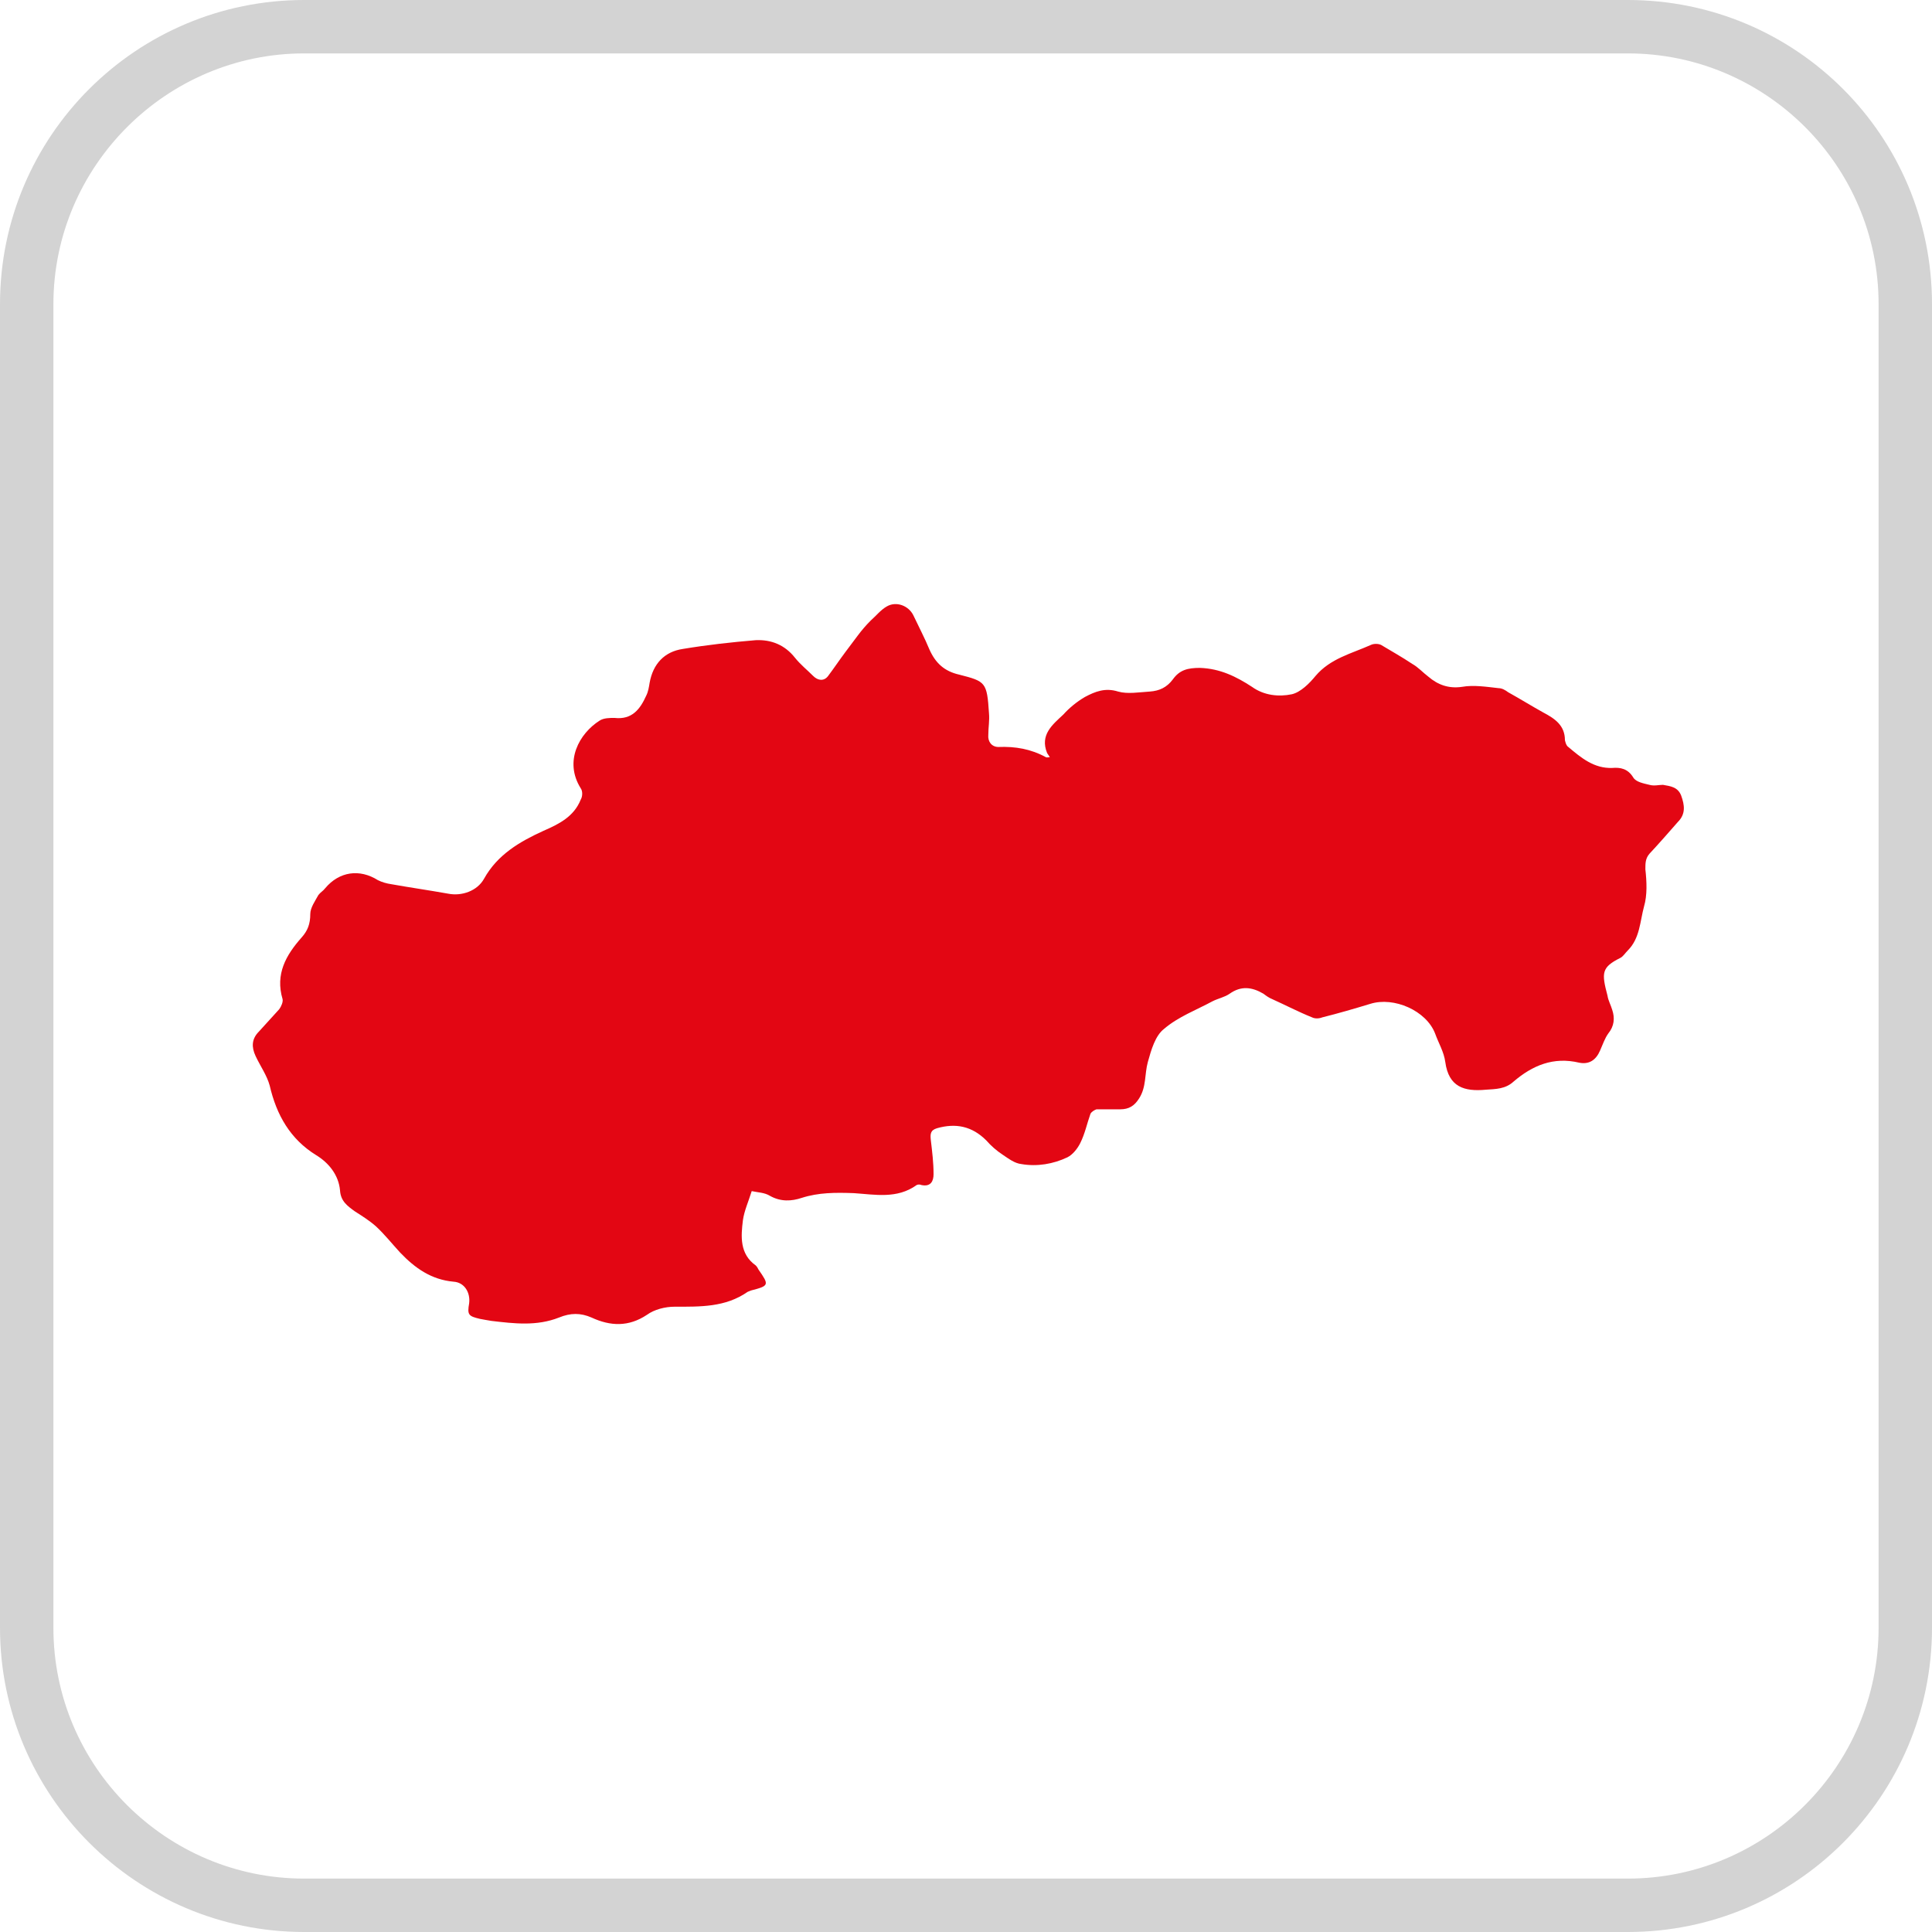
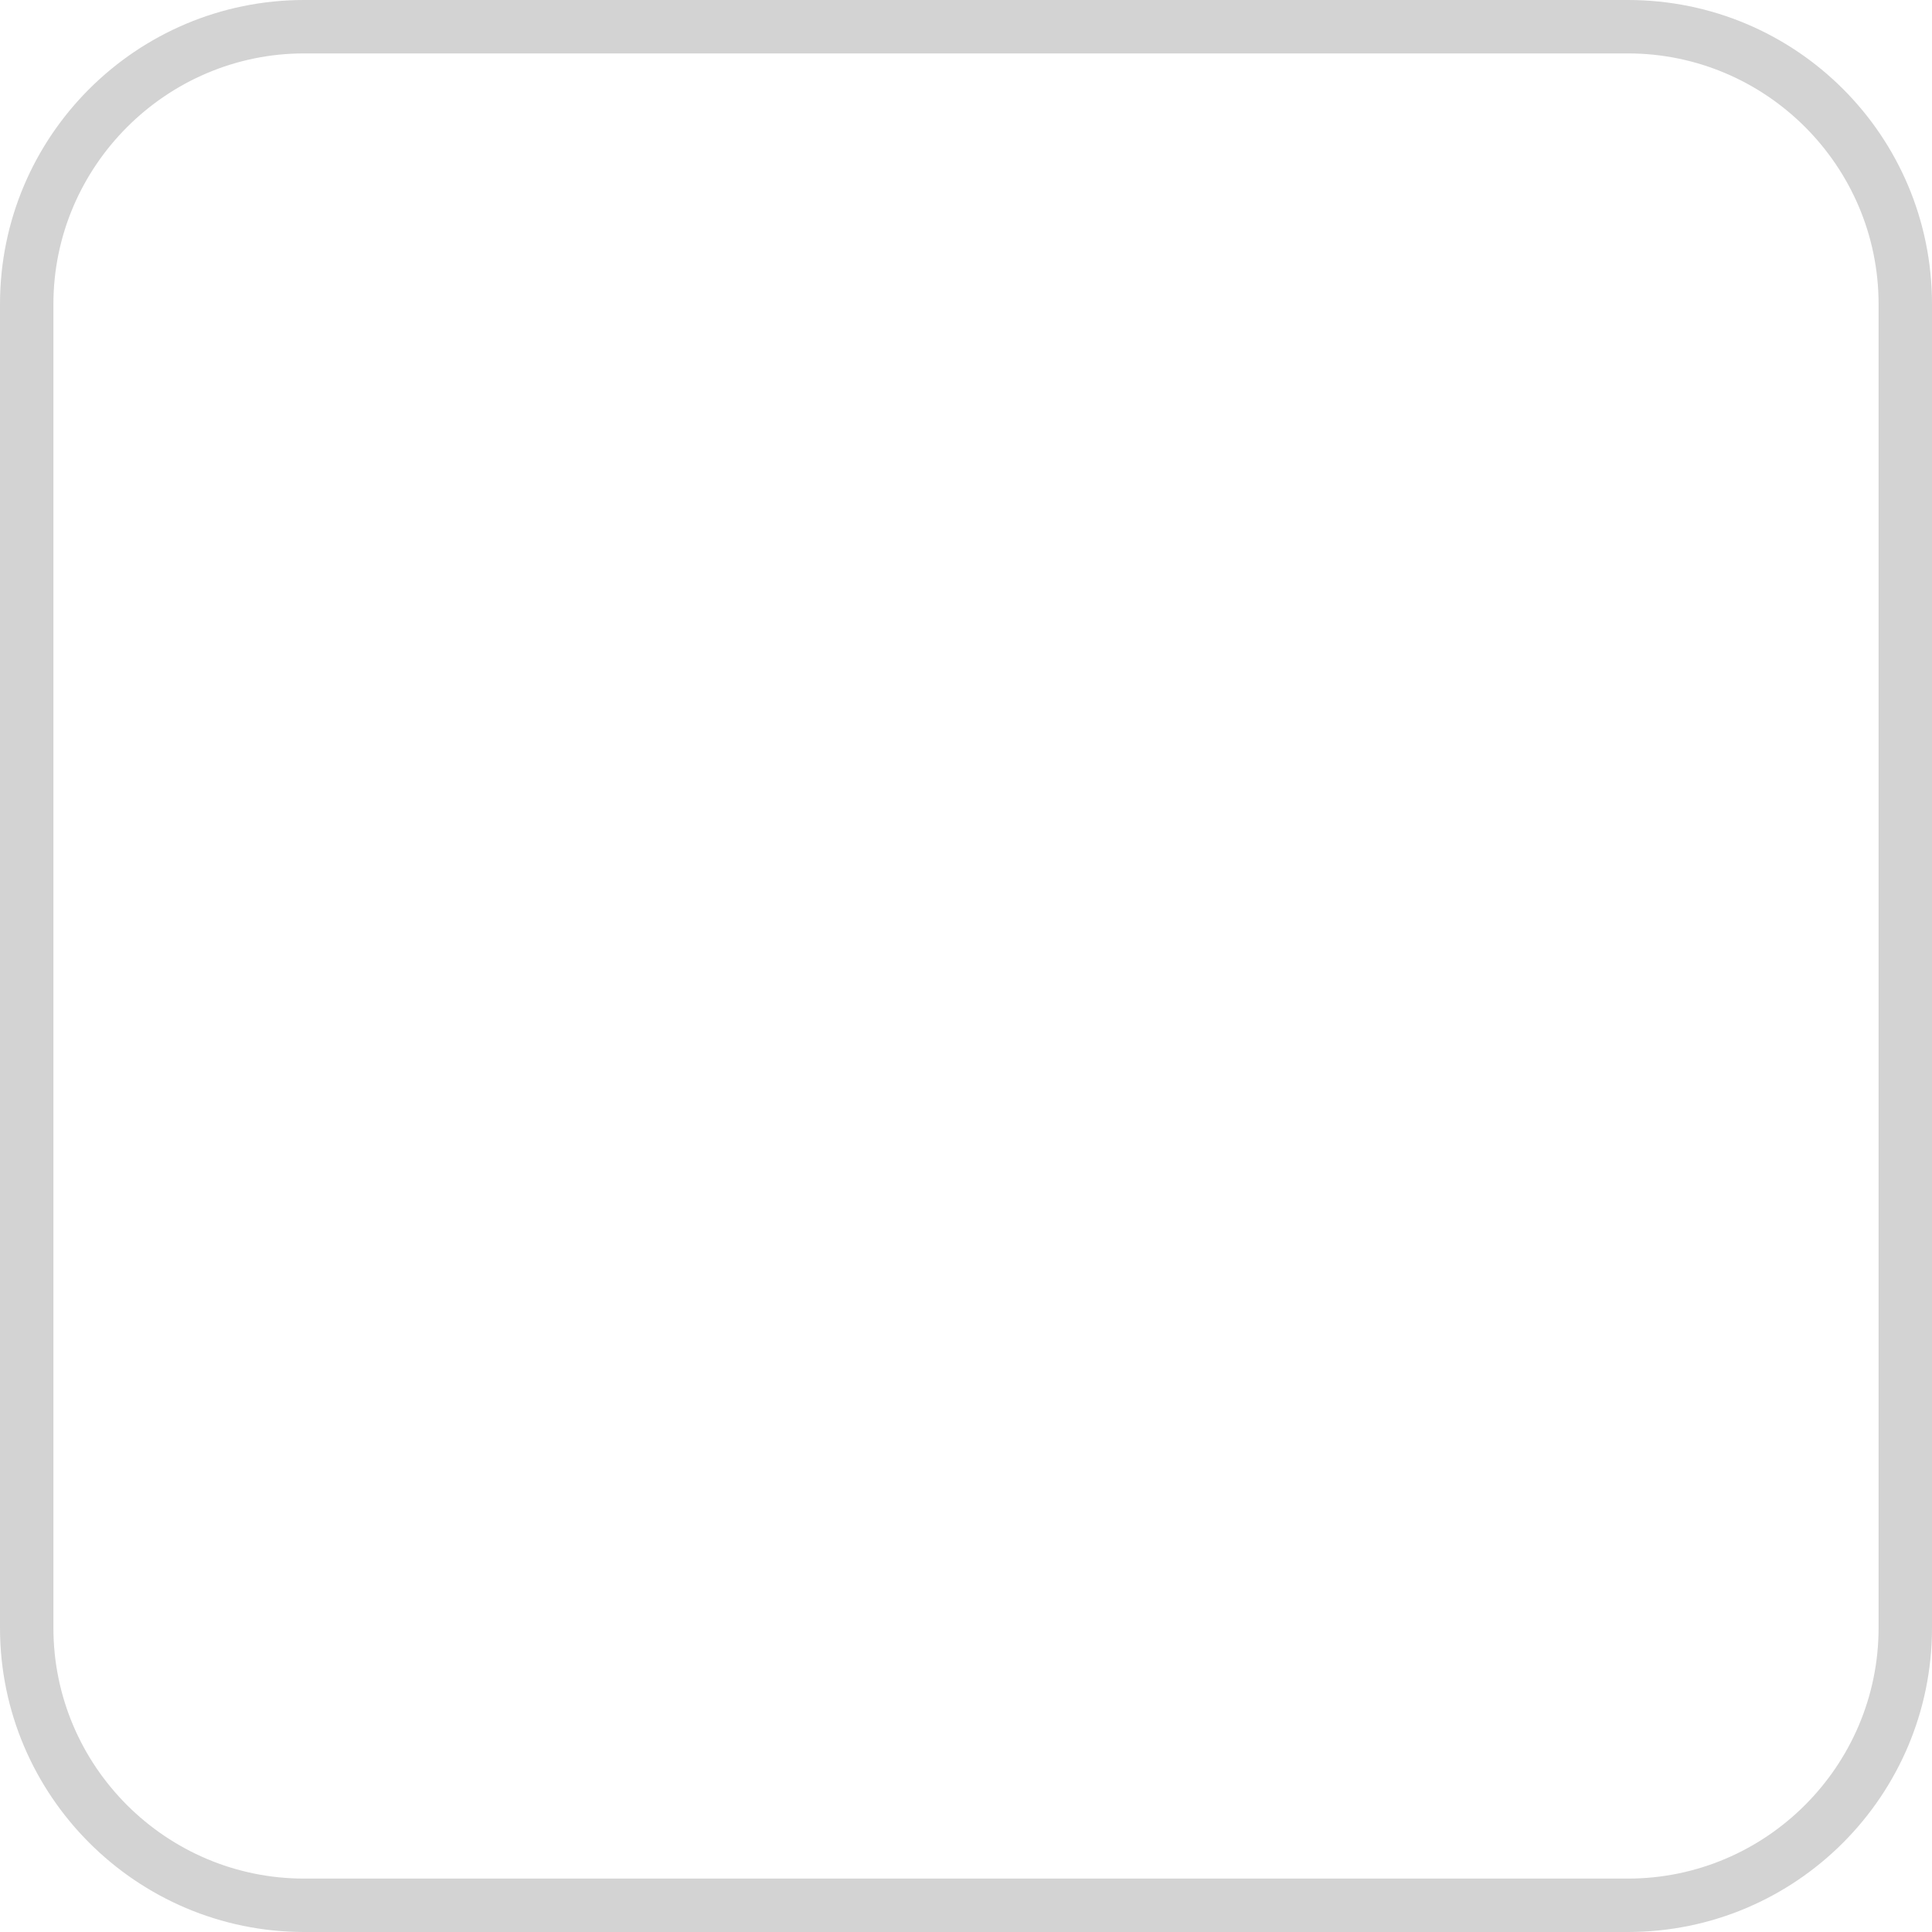
<svg xmlns="http://www.w3.org/2000/svg" id="Layer_2" data-name="Layer 2" viewBox="0 0 28.58 28.58">
  <defs>
    <style>
      .cls-1 {
        fill: #e30613;
      }

      .cls-2 {
        fill: #d3d3d3;
      }
    </style>
  </defs>
  <g id="Layer_1-2" data-name="Layer 1">
    <g>
      <path class="cls-2" d="m24.08,0H4.5C2.02,0,0,2.01,0,4.5v19.58c0,2.48,2.02,4.5,4.5,4.5h19.58c2.49,0,4.5-2.02,4.5-4.5V4.5c0-2.49-2.01-4.5-4.5-4.5m0,.79c2.04,0,3.71,1.66,3.71,3.71v19.58c0,2.04-1.66,3.71-3.71,3.71H4.5c-2.04,0-3.71-1.66-3.71-3.71V4.5C.79,2.46,2.46.79,4.5.79h19.58Z" />
-       <path class="cls-1" d="m15.53,11.2s-.05.01-.06,0c-.22-.12-.45-.16-.7-.15-.1,0-.16-.08-.15-.18,0-.11.02-.21.01-.32-.03-.46-.05-.47-.44-.57-.22-.05-.35-.17-.44-.37-.07-.17-.16-.34-.24-.51-.07-.14-.25-.21-.39-.13-.09.05-.16.14-.24.21-.07.07-.13.14-.19.22-.06.08-.12.16-.18.24-.09.12-.17.24-.26.36-.06.08-.15.07-.22,0-.09-.09-.19-.17-.27-.27-.15-.19-.35-.27-.58-.26-.36.03-.72.07-1.08.13-.27.04-.44.22-.49.5-.01.06-.02.13-.05.19-.09.2-.21.36-.47.33-.07,0-.16,0-.22.04-.3.19-.53.6-.28,1,.03.04.03.12,0,.17-.1.25-.32.36-.55.46-.35.16-.68.35-.88.71-.1.18-.33.26-.53.22-.28-.05-.56-.09-.84-.14-.07-.01-.14-.03-.2-.06-.27-.17-.57-.13-.78.12-.03.04-.07.06-.1.1-.05.09-.12.19-.12.28,0,.15-.04.25-.13.35-.23.26-.39.54-.28.91.01.04-.02.11-.05.15-.1.11-.2.22-.3.33-.11.11-.11.23-.05.36.07.15.17.29.21.44.1.43.3.79.69,1.03.18.11.33.29.35.52.01.16.11.23.22.31.11.07.22.14.31.22.13.12.24.26.36.39.22.23.46.4.79.43.16.01.25.16.23.32-.03.17-.01.19.16.23.05.01.11.02.17.03.34.04.67.08,1-.05.17-.07.32-.07.48,0,.28.13.55.14.82-.04.11-.08.27-.12.41-.12.38,0,.75.01,1.08-.22.02-.01.03-.01.05-.02.27-.07.27-.08.11-.31-.01-.02-.02-.04-.04-.06-.24-.17-.22-.43-.19-.67.02-.14.08-.27.13-.43.09.02.19.02.27.07.16.09.32.08.47.03.25-.08.5-.08.77-.07.31.02.64.09.93-.12.02-.01.05-.01.07,0,.14.03.18-.06.18-.16,0-.17-.02-.33-.04-.5-.01-.09-.01-.15.09-.18.28-.08.52-.03.73.18.07.08.15.15.24.21.09.06.18.13.28.14.23.04.47,0,.68-.1.08-.04.15-.13.19-.21.07-.14.1-.29.15-.43.01-.03.06-.06.09-.07.12,0,.23,0,.35,0,.13,0,.21-.05.28-.16.11-.17.08-.36.13-.54.05-.18.11-.39.24-.49.21-.18.48-.28.72-.41.08-.04.18-.06.25-.11.17-.12.33-.1.5,0,.04.03.08.06.13.08.2.09.39.19.59.27.04.02.1.02.15,0,.24-.06.48-.13.71-.2.35-.11.83.1.96.44.05.14.13.27.15.42.05.37.28.44.6.41.15-.01.29-.01.41-.12.28-.24.59-.37.97-.28.15.03.25-.04.31-.18.04-.09.07-.18.12-.25.09-.11.1-.23.06-.35-.02-.07-.06-.14-.07-.21-.09-.34-.09-.42.19-.56.04-.02.07-.07.11-.11.18-.18.18-.43.24-.65.05-.17.04-.37.02-.55,0-.09,0-.16.06-.23.14-.15.28-.31.42-.47.12-.12.1-.25.05-.39-.05-.13-.16-.14-.27-.16-.06,0-.13.02-.2,0-.08-.02-.2-.04-.24-.11-.08-.13-.19-.15-.31-.14-.27.01-.46-.15-.65-.31-.03-.02-.04-.06-.05-.1,0-.22-.15-.32-.32-.41-.18-.1-.34-.2-.52-.3-.04-.03-.09-.06-.14-.06-.18-.02-.37-.05-.54-.02-.2.03-.36-.03-.5-.15-.08-.06-.15-.14-.24-.19-.15-.1-.31-.19-.46-.28-.04-.02-.11-.02-.15,0-.29.13-.6.2-.82.46-.09.11-.22.24-.35.27-.19.04-.41.02-.59-.11-.23-.15-.47-.27-.77-.28-.18,0-.3.03-.4.17-.09.12-.2.17-.34.18-.16.01-.33.04-.47,0-.19-.06-.34,0-.49.08-.12.07-.23.16-.32.26-.16.15-.35.3-.24.57" />
    </g>
  </g>
</svg>